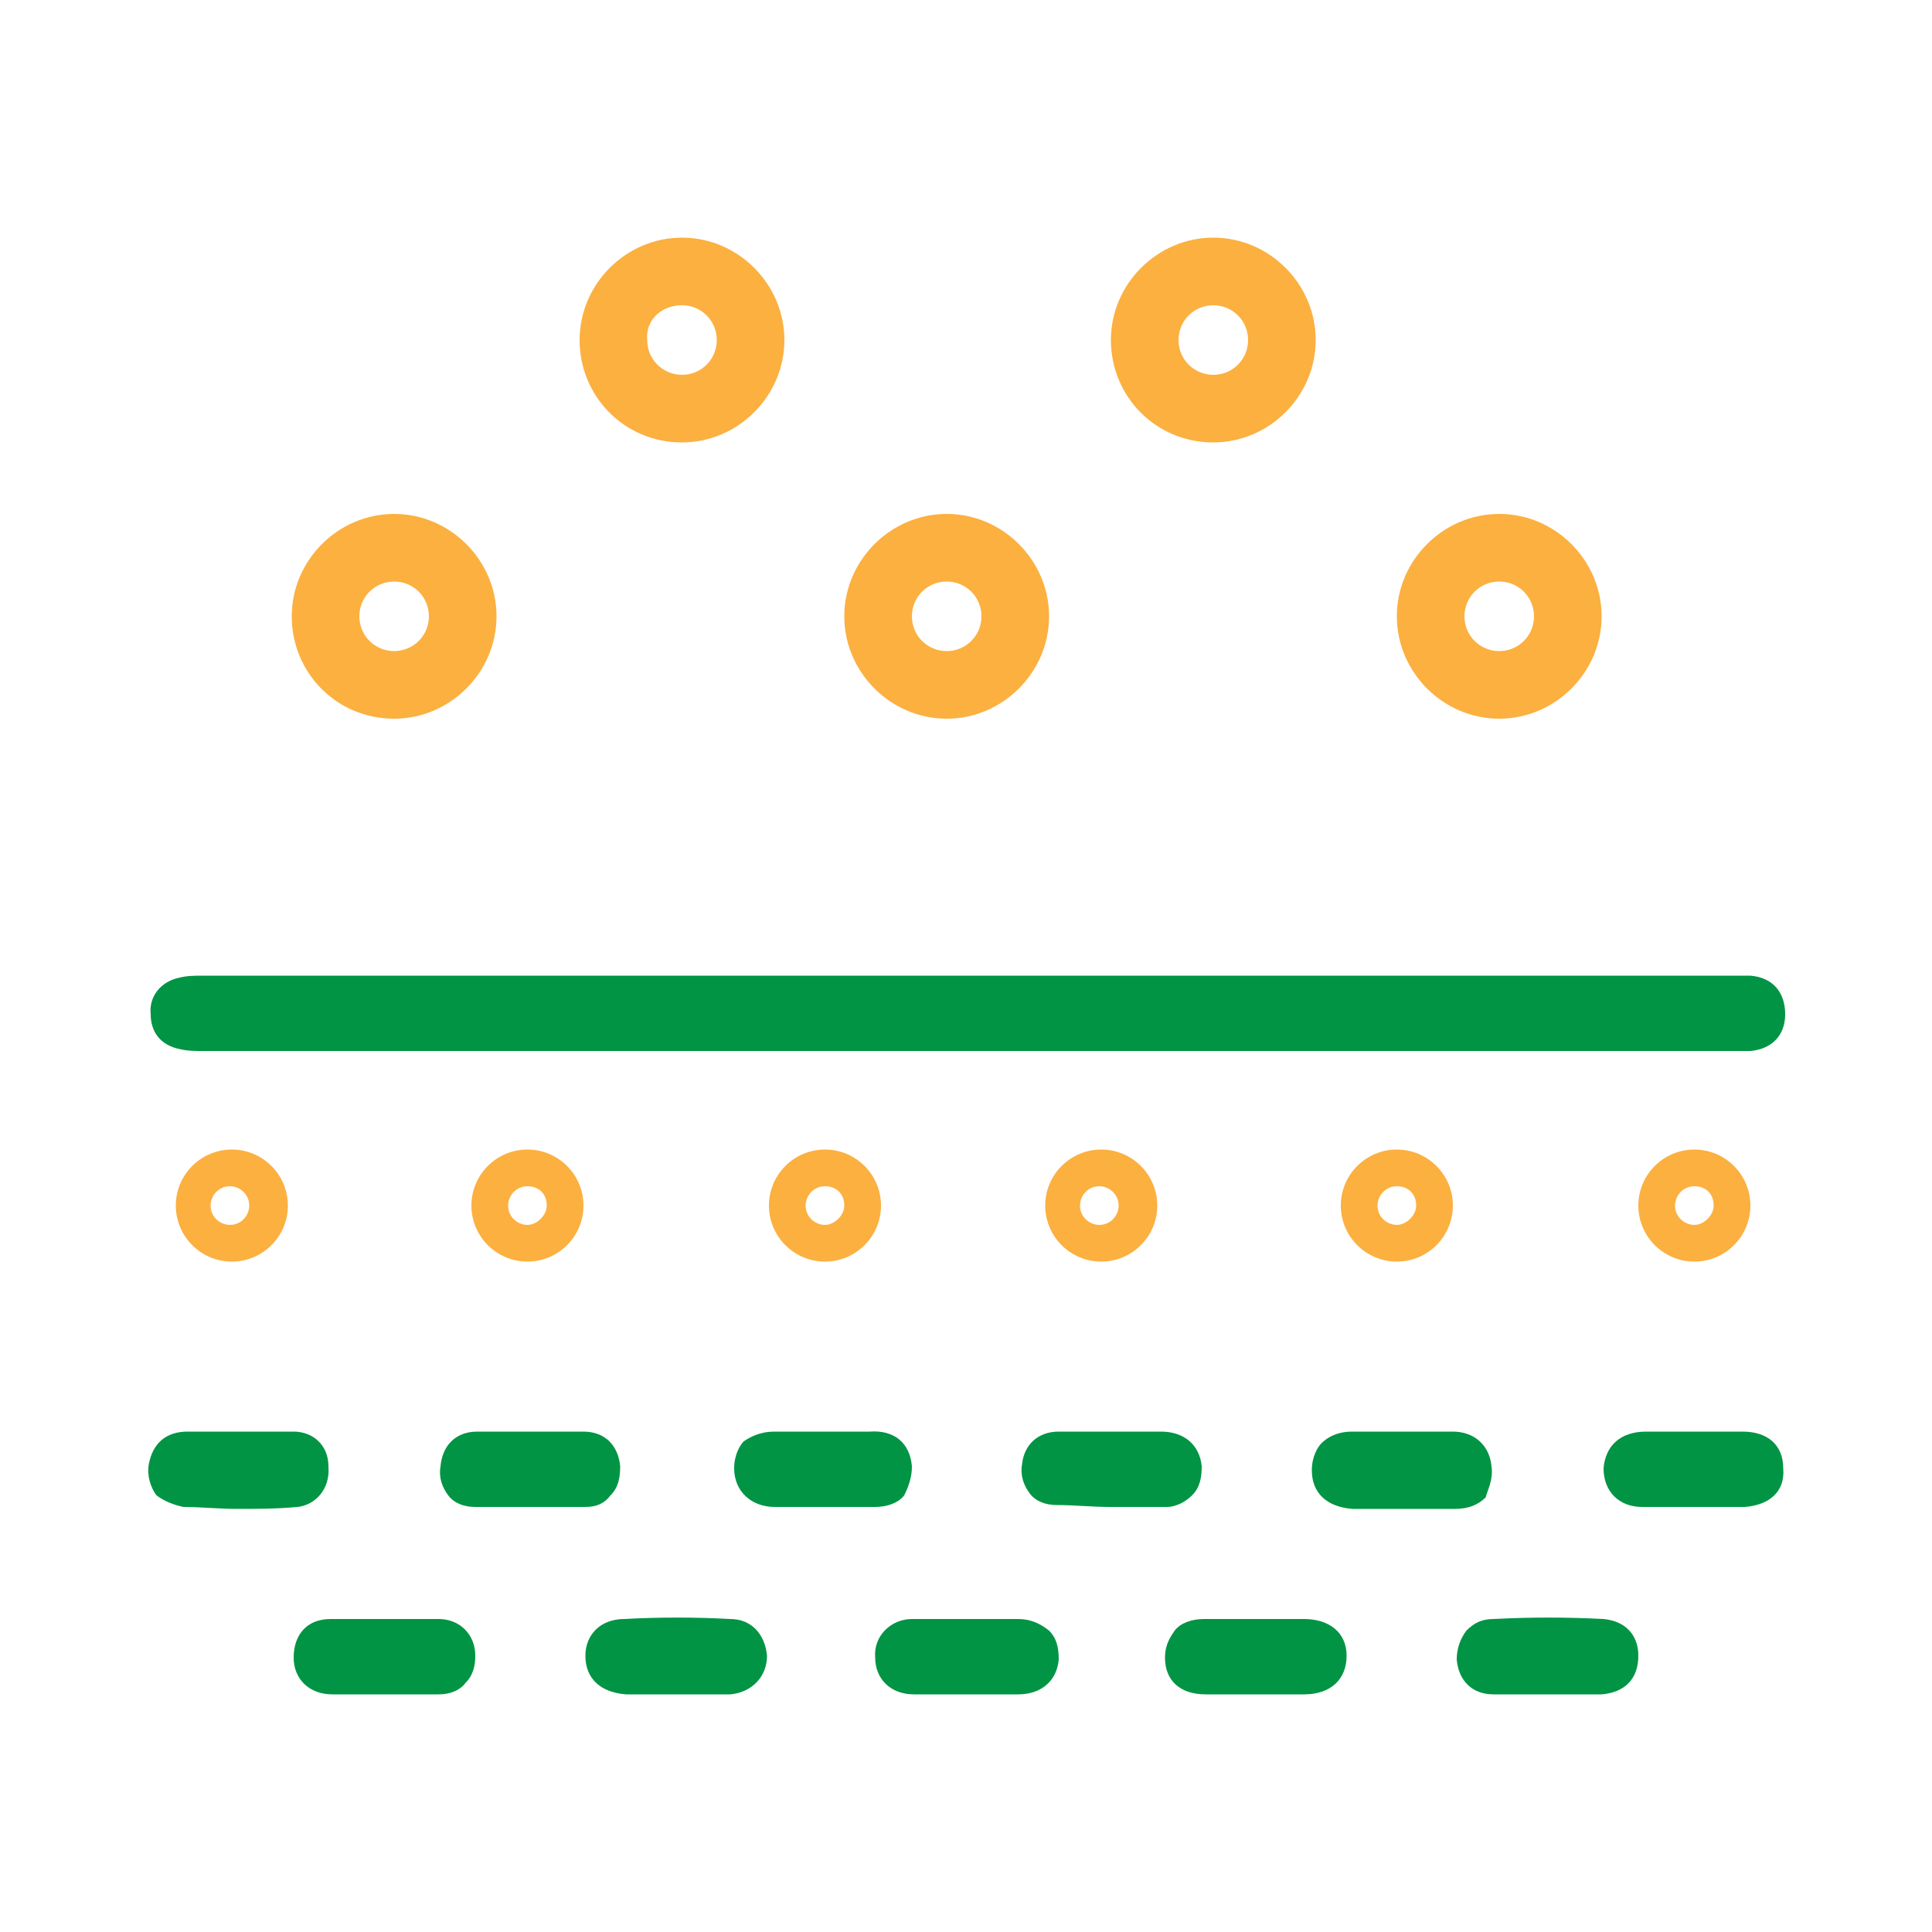
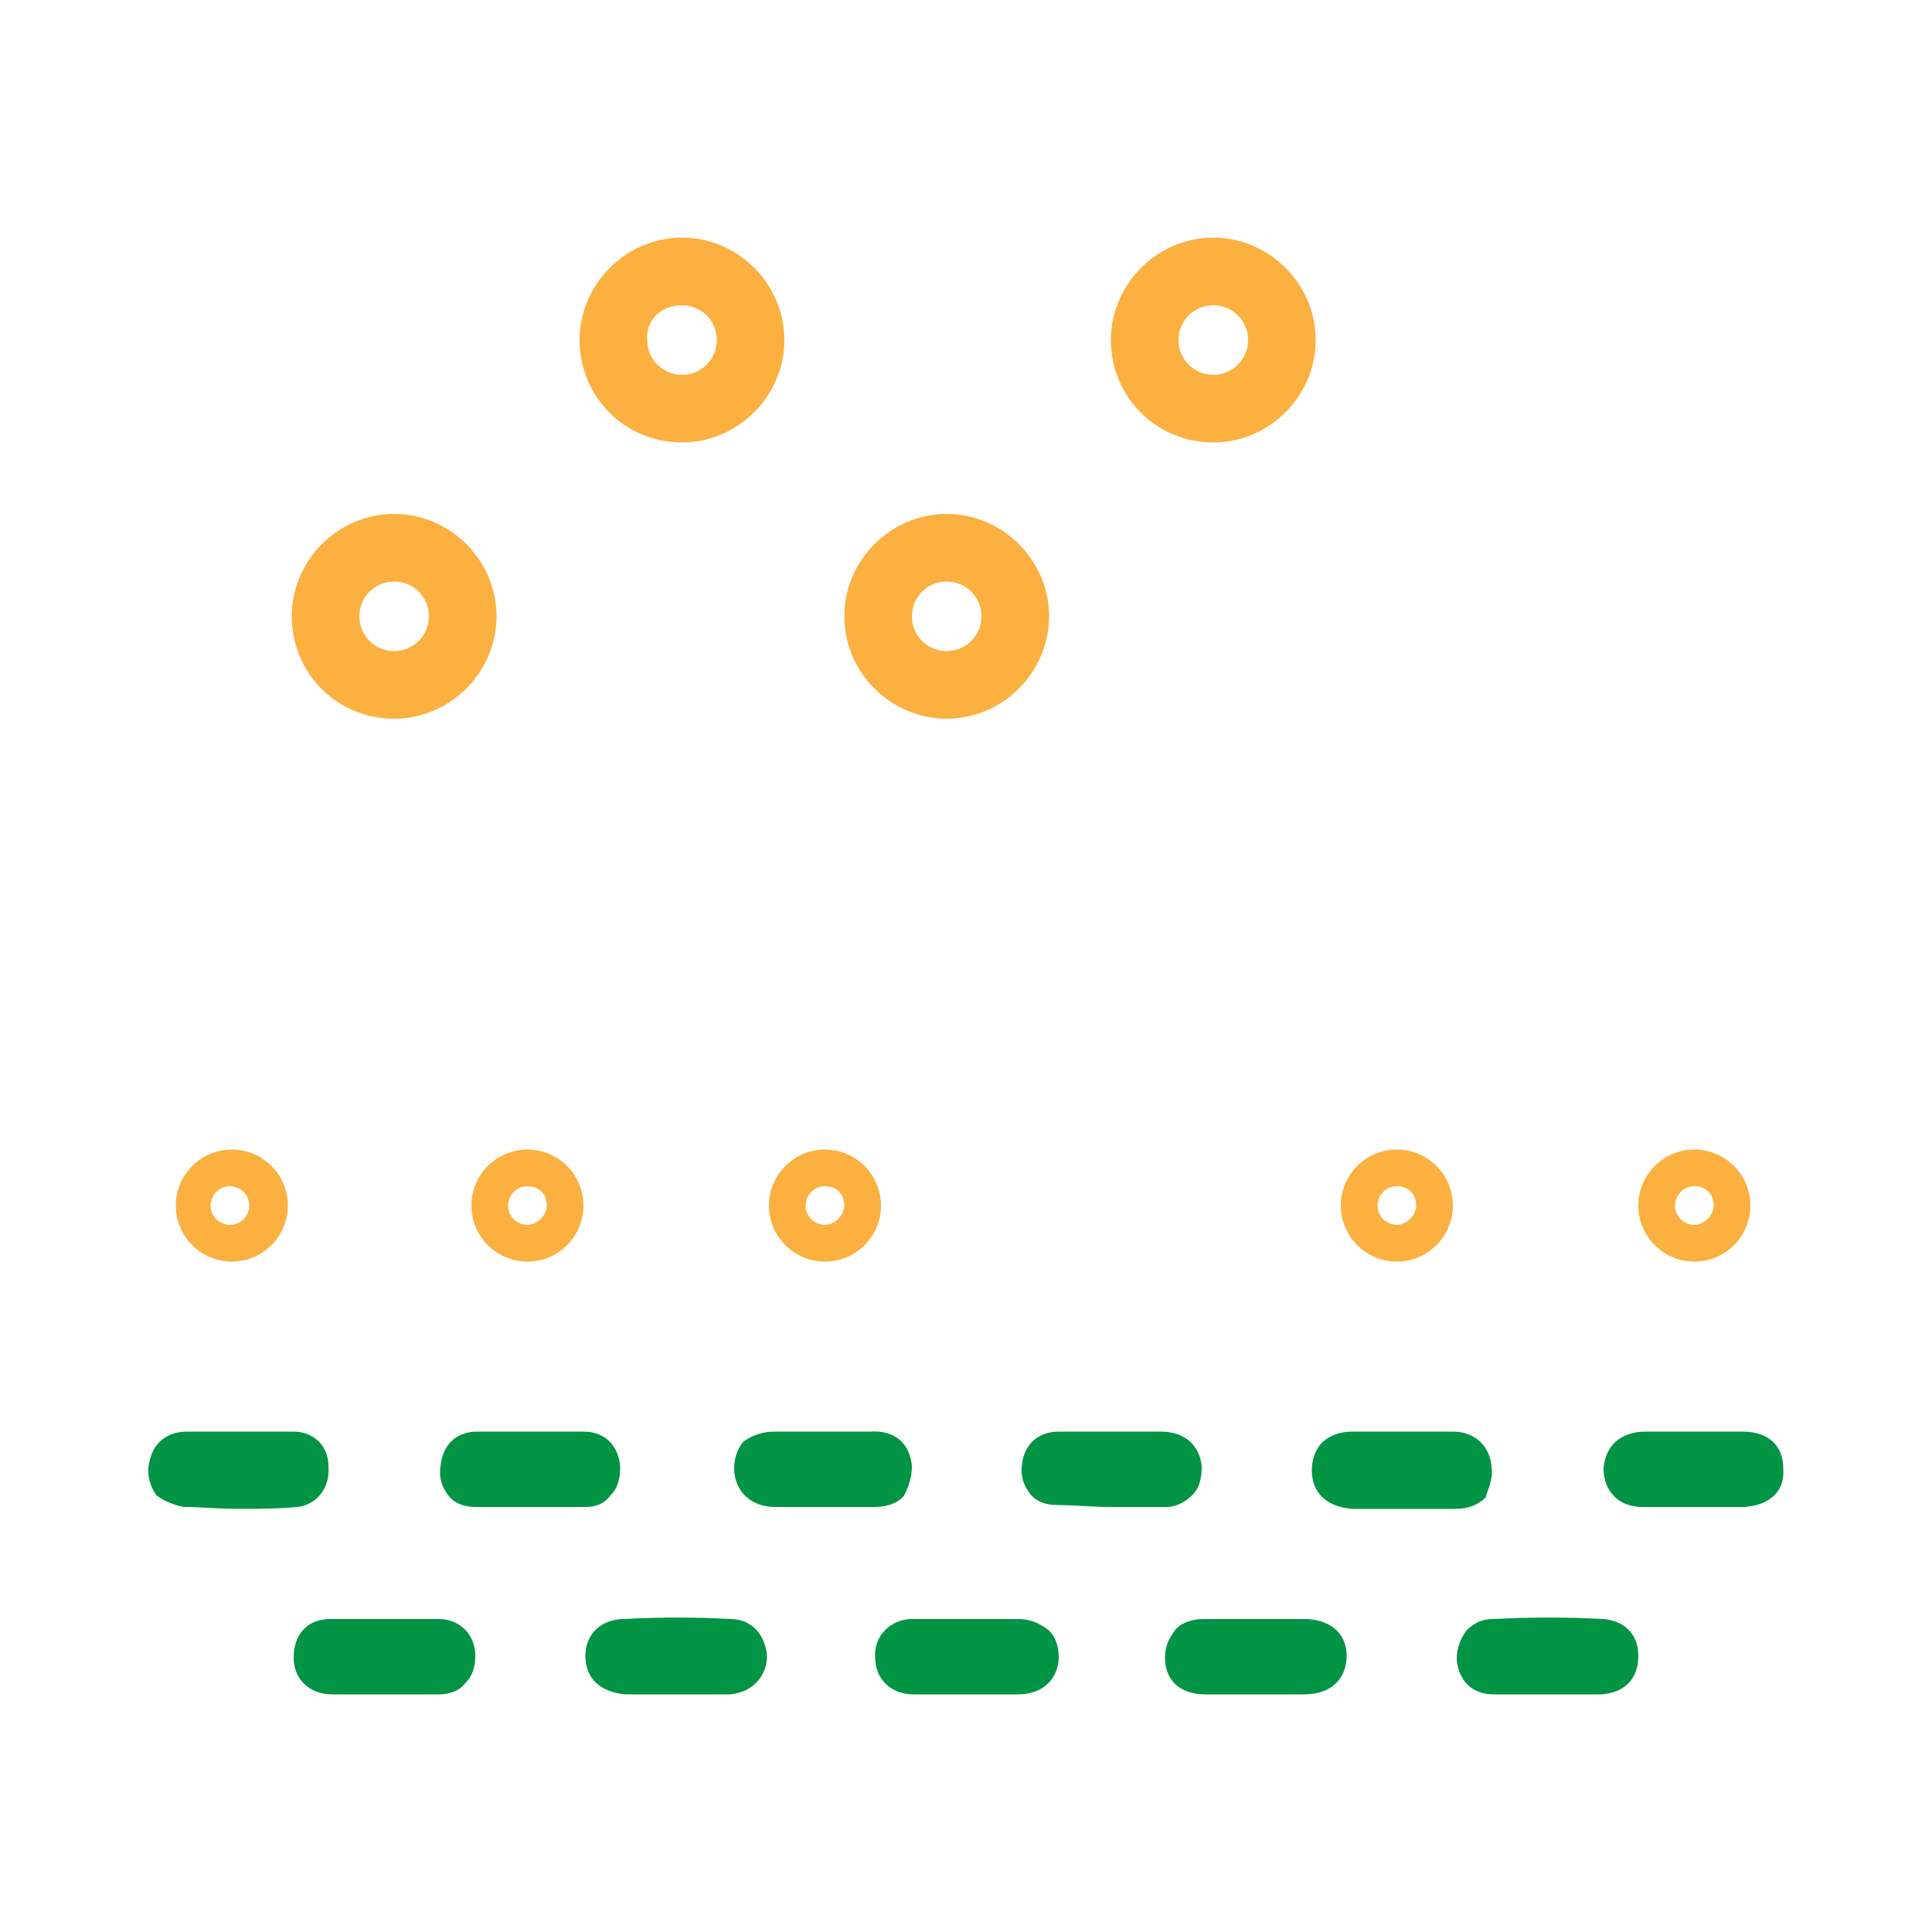
<svg xmlns="http://www.w3.org/2000/svg" id="Capa_1" x="0px" y="0px" viewBox="0 0 100 100" style="enable-background:new 0 0 100 100;" xml:space="preserve">
  <style type="text/css">	.st0{fill:#009444;}	.st1{fill:#FBB040;}</style>
  <g>
-     <path class="st0" d="M9.3,54.3c0.4,0.1,0.8,0.1,1.2,0.1l78.9,0c0.1,0,0.2,0,0.3,0c0.1,0,0.2,0,0.4,0c0.2,0,0.3,0,0.5,0  c1.1-0.1,1.8-0.8,1.8-1.9c0-1.1-0.6-1.9-1.8-2c-0.3,0-0.6,0-1,0l-78.8,0l-0.3,0c-0.4,0-0.8,0-1.2,0.1c-1,0.2-1.6,1-1.5,1.9  C7.8,53.4,8.3,54.1,9.3,54.3z" />
    <path class="st0" d="M67.5,83.8c-1.6,0-3.1,0-4.7,0l-0.5,0c-0.6,0-1.2,0.2-1.5,0.6c-0.2,0.3-0.5,0.7-0.5,1.4c0,1.2,0.8,1.9,2.1,1.9  c0,0,0,0,0,0c0.6,0,1.2,0,1.8,0l1.5,0c0.3,0,0.5,0,0.8,0c0.3,0,0.7,0,1,0c1.4,0,2.2-0.8,2.2-2C69.7,84.5,68.8,83.8,67.5,83.8z" />
    <path class="st0" d="M37.8,83.8c-1.8-0.1-3.7-0.1-5.5,0c-1.2,0-2,0.8-2,1.9c0,1.2,0.8,1.9,2.1,2c0.3,0,0.7,0,1,0c0.3,0,0.5,0,0.8,0  l1.4,0c0.1,0,0.2,0,0.2,0c0.7,0,1.3,0,2,0c1.1-0.1,1.9-0.9,1.9-2C39.6,84.6,38.9,83.8,37.8,83.8z" />
    <path class="st0" d="M22.7,83.8c-0.6,0-1.3,0-1.9,0l-1.4,0l-0.3,0c-0.7,0-1.3,0-2,0c-1.2,0-1.9,0.8-1.9,2c0,1.1,0.8,1.9,2,1.9  c1.3,0,2.5,0,3.6,0c0.6,0,1.3,0,1.9,0c0.6,0,1.1-0.2,1.4-0.6c0.4-0.4,0.5-0.9,0.5-1.4C24.6,84.6,23.8,83.8,22.7,83.8z" />
    <path class="st0" d="M52.7,83.8c-1.7,0-3.5,0-5.5,0c-1.1,0-2,0.9-1.9,2c0,1.1,0.8,1.9,2,1.9c0.4,0,0.7,0,1.1,0c0.3,0,0.6,0,0.8,0  l0.8,0l0.9,0c0.6,0,1.2,0,1.8,0c1.2,0,2-0.7,2.1-1.8c0-0.6-0.1-1.1-0.5-1.5C53.8,84,53.3,83.8,52.7,83.8z" />
    <path class="st0" d="M83,83.8c-1.9-0.1-3.8-0.1-5.7,0c-0.6,0-1,0.2-1.4,0.6c-0.3,0.4-0.5,0.9-0.5,1.5c0.1,1.1,0.8,1.8,1.9,1.8  c0.6,0,1.3,0,1.9,0l0.8,0l0.8,0c0.3,0,0.6,0,0.9,0c0.4,0,0.8,0,1.2,0c1.2-0.1,1.9-0.8,1.9-2C84.8,84.6,84.1,83.9,83,83.8z" />
    <path class="st0" d="M47.2,75.9c-0.1-1.2-0.9-1.9-2.2-1.8c-0.5,0-1.1,0-1.6,0l-1.5,0c-0.6,0-1.2,0-1.8,0c-0.8,0-1.3,0.3-1.6,0.5  c-0.2,0.2-0.5,0.7-0.5,1.4c0,1.2,0.9,2,2.1,2c0.4,0,0.8,0,1.3,0c1.3,0,2.6,0,3.9,0c0.6,0,1.2-0.2,1.5-0.6  C47,77,47.2,76.5,47.2,75.9z" />
    <path class="st0" d="M90.2,74.1c-1.7,0-3.3,0-5,0c-1.3,0-2.1,0.7-2.2,1.9c0,1.2,0.8,2,2,2c0.3,0,0.7,0,1,0c0.3,0,0.5,0,0.8,0l1.2,0  l0.4,0c0.6,0,1.3,0,1.9,0c1.3-0.1,2.1-0.8,2-2C92.3,74.8,91.5,74.1,90.2,74.1z" />
    <path class="st0" d="M61.7,77.4c0.4-0.4,0.5-0.9,0.5-1.5c-0.1-1.1-0.9-1.8-2.1-1.8c-0.6,0-1.2,0-1.8,0l-3.5,0  c-1.1,0-1.8,0.7-1.9,1.7c-0.1,0.6,0.1,1.1,0.4,1.5c0.3,0.4,0.8,0.6,1.4,0.6c0.9,0,1.8,0.1,2.8,0.1c0.9,0,1.9,0,2.9,0  C60.9,78,61.4,77.7,61.7,77.4z" />
    <path class="st0" d="M17,75.9c0-1.1-0.8-1.8-1.8-1.8c-0.6,0-1.3,0-1.9,0l-1.6,0c-0.7,0-1.3,0-2,0c-1.1,0-1.8,0.6-2,1.7  c-0.1,0.6,0.1,1.2,0.4,1.6C8.5,77.7,9,77.9,9.5,78c0.9,0,1.8,0.1,2.8,0.1c1,0,2,0,3.1-0.1C16.3,77.9,17.1,77.1,17,75.9z" />
    <path class="st0" d="M31.6,77.4c0.4-0.4,0.5-0.9,0.5-1.5c-0.1-1.1-0.8-1.8-1.9-1.8l-3.5,0c-0.7,0-1.3,0-2,0c-1.1,0-1.8,0.7-1.9,1.8  c-0.1,0.6,0.1,1.1,0.4,1.5c0.3,0.4,0.8,0.6,1.4,0.6c0.9,0,1.9,0,2.9,0c0.9,0,1.8,0,2.8,0C30.9,78,31.3,77.8,31.6,77.4z" />
    <path class="st0" d="M77.2,75.9c-0.1-1.1-0.9-1.8-2-1.8c0,0,0,0,0,0c-1.7,0-3.5,0-5.2,0c-0.8,0-1.3,0.3-1.6,0.6  c-0.2,0.2-0.5,0.7-0.5,1.4c0,1.2,0.8,1.9,2.1,2c0.3,0,0.7,0,1,0c0.3,0,0.5,0,0.8,0l1.4,0l0.2,0c0.6,0,1.3,0,1.9,0  c0.7,0,1.2-0.2,1.6-0.6C77,77.1,77.3,76.6,77.2,75.9z" />
    <path class="st1" d="M20.4,37.2c2.9,0,5.3-2.4,5.3-5.3s-2.4-5.3-5.3-5.3s-5.3,2.4-5.3,5.3S17.4,37.2,20.4,37.2z M20.4,30.1  c1,0,1.8,0.8,1.8,1.8c0,1-0.8,1.8-1.8,1.8c-1,0-1.8-0.8-1.8-1.8C18.6,30.9,19.4,30.1,20.4,30.1z" />
    <path class="st1" d="M35.3,22.9c2.9,0,5.3-2.4,5.3-5.3s-2.4-5.3-5.3-5.3s-5.3,2.4-5.3,5.3S32.3,22.9,35.3,22.9z M35.3,15.8  c1,0,1.8,0.8,1.8,1.8c0,1-0.8,1.8-1.8,1.8c-1,0-1.8-0.8-1.8-1.8C33.4,16.6,34.2,15.8,35.3,15.8z" />
    <path class="st1" d="M49,37.2c2.9,0,5.3-2.4,5.3-5.3s-2.4-5.3-5.3-5.3s-5.3,2.4-5.3,5.3S46.1,37.2,49,37.2z M49,30.1  c1,0,1.8,0.8,1.8,1.8c0,1-0.8,1.8-1.8,1.8s-1.8-0.8-1.8-1.8C47.2,30.9,48,30.1,49,30.1z" />
    <path class="st1" d="M62.8,22.9c2.9,0,5.3-2.4,5.3-5.3s-2.4-5.3-5.3-5.3s-5.3,2.4-5.3,5.3S59.8,22.9,62.8,22.9z M62.8,15.8  c1,0,1.8,0.8,1.8,1.8c0,1-0.8,1.8-1.8,1.8c-1,0-1.8-0.8-1.8-1.8C61,16.6,61.8,15.8,62.8,15.8z" />
-     <path class="st1" d="M77.6,37.2c2.9,0,5.3-2.4,5.3-5.3s-2.4-5.3-5.3-5.3s-5.3,2.4-5.3,5.3S74.7,37.2,77.6,37.2z M77.6,30.1  c1,0,1.8,0.8,1.8,1.8c0,1-0.8,1.8-1.8,1.8s-1.8-0.8-1.8-1.8C75.8,30.9,76.6,30.1,77.6,30.1z" />
    <path class="st1" d="M9.1,62.4c0,1.6,1.3,2.9,2.9,2.9s2.9-1.3,2.9-2.9s-1.3-2.9-2.9-2.9S9.1,60.8,9.1,62.4z M11.9,63.4  c-0.5,0-1-0.4-1-1c0-0.5,0.4-1,1-1c0.5,0,1,0.4,1,1C12.9,62.9,12.5,63.4,11.9,63.4z" />
    <path class="st1" d="M24.4,62.4c0,1.6,1.3,2.9,2.9,2.9s2.9-1.3,2.9-2.9s-1.3-2.9-2.9-2.9S24.4,60.8,24.4,62.4z M27.3,63.4  c-0.5,0-1-0.4-1-1c0-0.5,0.4-1,1-1s1,0.4,1,1C28.3,62.9,27.8,63.4,27.3,63.4z" />
    <path class="st1" d="M39.8,62.4c0,1.6,1.3,2.9,2.9,2.9s2.9-1.3,2.9-2.9s-1.3-2.9-2.9-2.9S39.8,60.8,39.8,62.4z M42.7,63.4  c-0.5,0-1-0.4-1-1c0-0.5,0.4-1,1-1s1,0.4,1,1C43.7,62.9,43.2,63.4,42.7,63.4z" />
-     <path class="st1" d="M54.1,62.4c0,1.6,1.3,2.9,2.9,2.9s2.9-1.3,2.9-2.9s-1.3-2.9-2.9-2.9S54.1,60.8,54.1,62.4z M56.9,63.4  c-0.5,0-1-0.4-1-1c0-0.5,0.4-1,1-1c0.5,0,1,0.4,1,1C57.9,62.9,57.5,63.4,56.9,63.4z" />
    <path class="st1" d="M69.4,62.4c0,1.6,1.3,2.9,2.9,2.9s2.9-1.3,2.9-2.9s-1.3-2.9-2.9-2.9S69.4,60.8,69.4,62.4z M72.3,63.4  c-0.5,0-1-0.4-1-1c0-0.5,0.4-1,1-1s1,0.4,1,1C73.3,62.9,72.8,63.4,72.3,63.4z" />
    <path class="st1" d="M87.7,59.5c-1.6,0-2.9,1.3-2.9,2.9s1.3,2.9,2.9,2.9s2.9-1.3,2.9-2.9S89.3,59.5,87.7,59.5z M87.7,63.4  c-0.5,0-1-0.4-1-1c0-0.5,0.4-1,1-1s1,0.4,1,1C88.7,62.9,88.2,63.4,87.7,63.4z" />
  </g>
</svg>